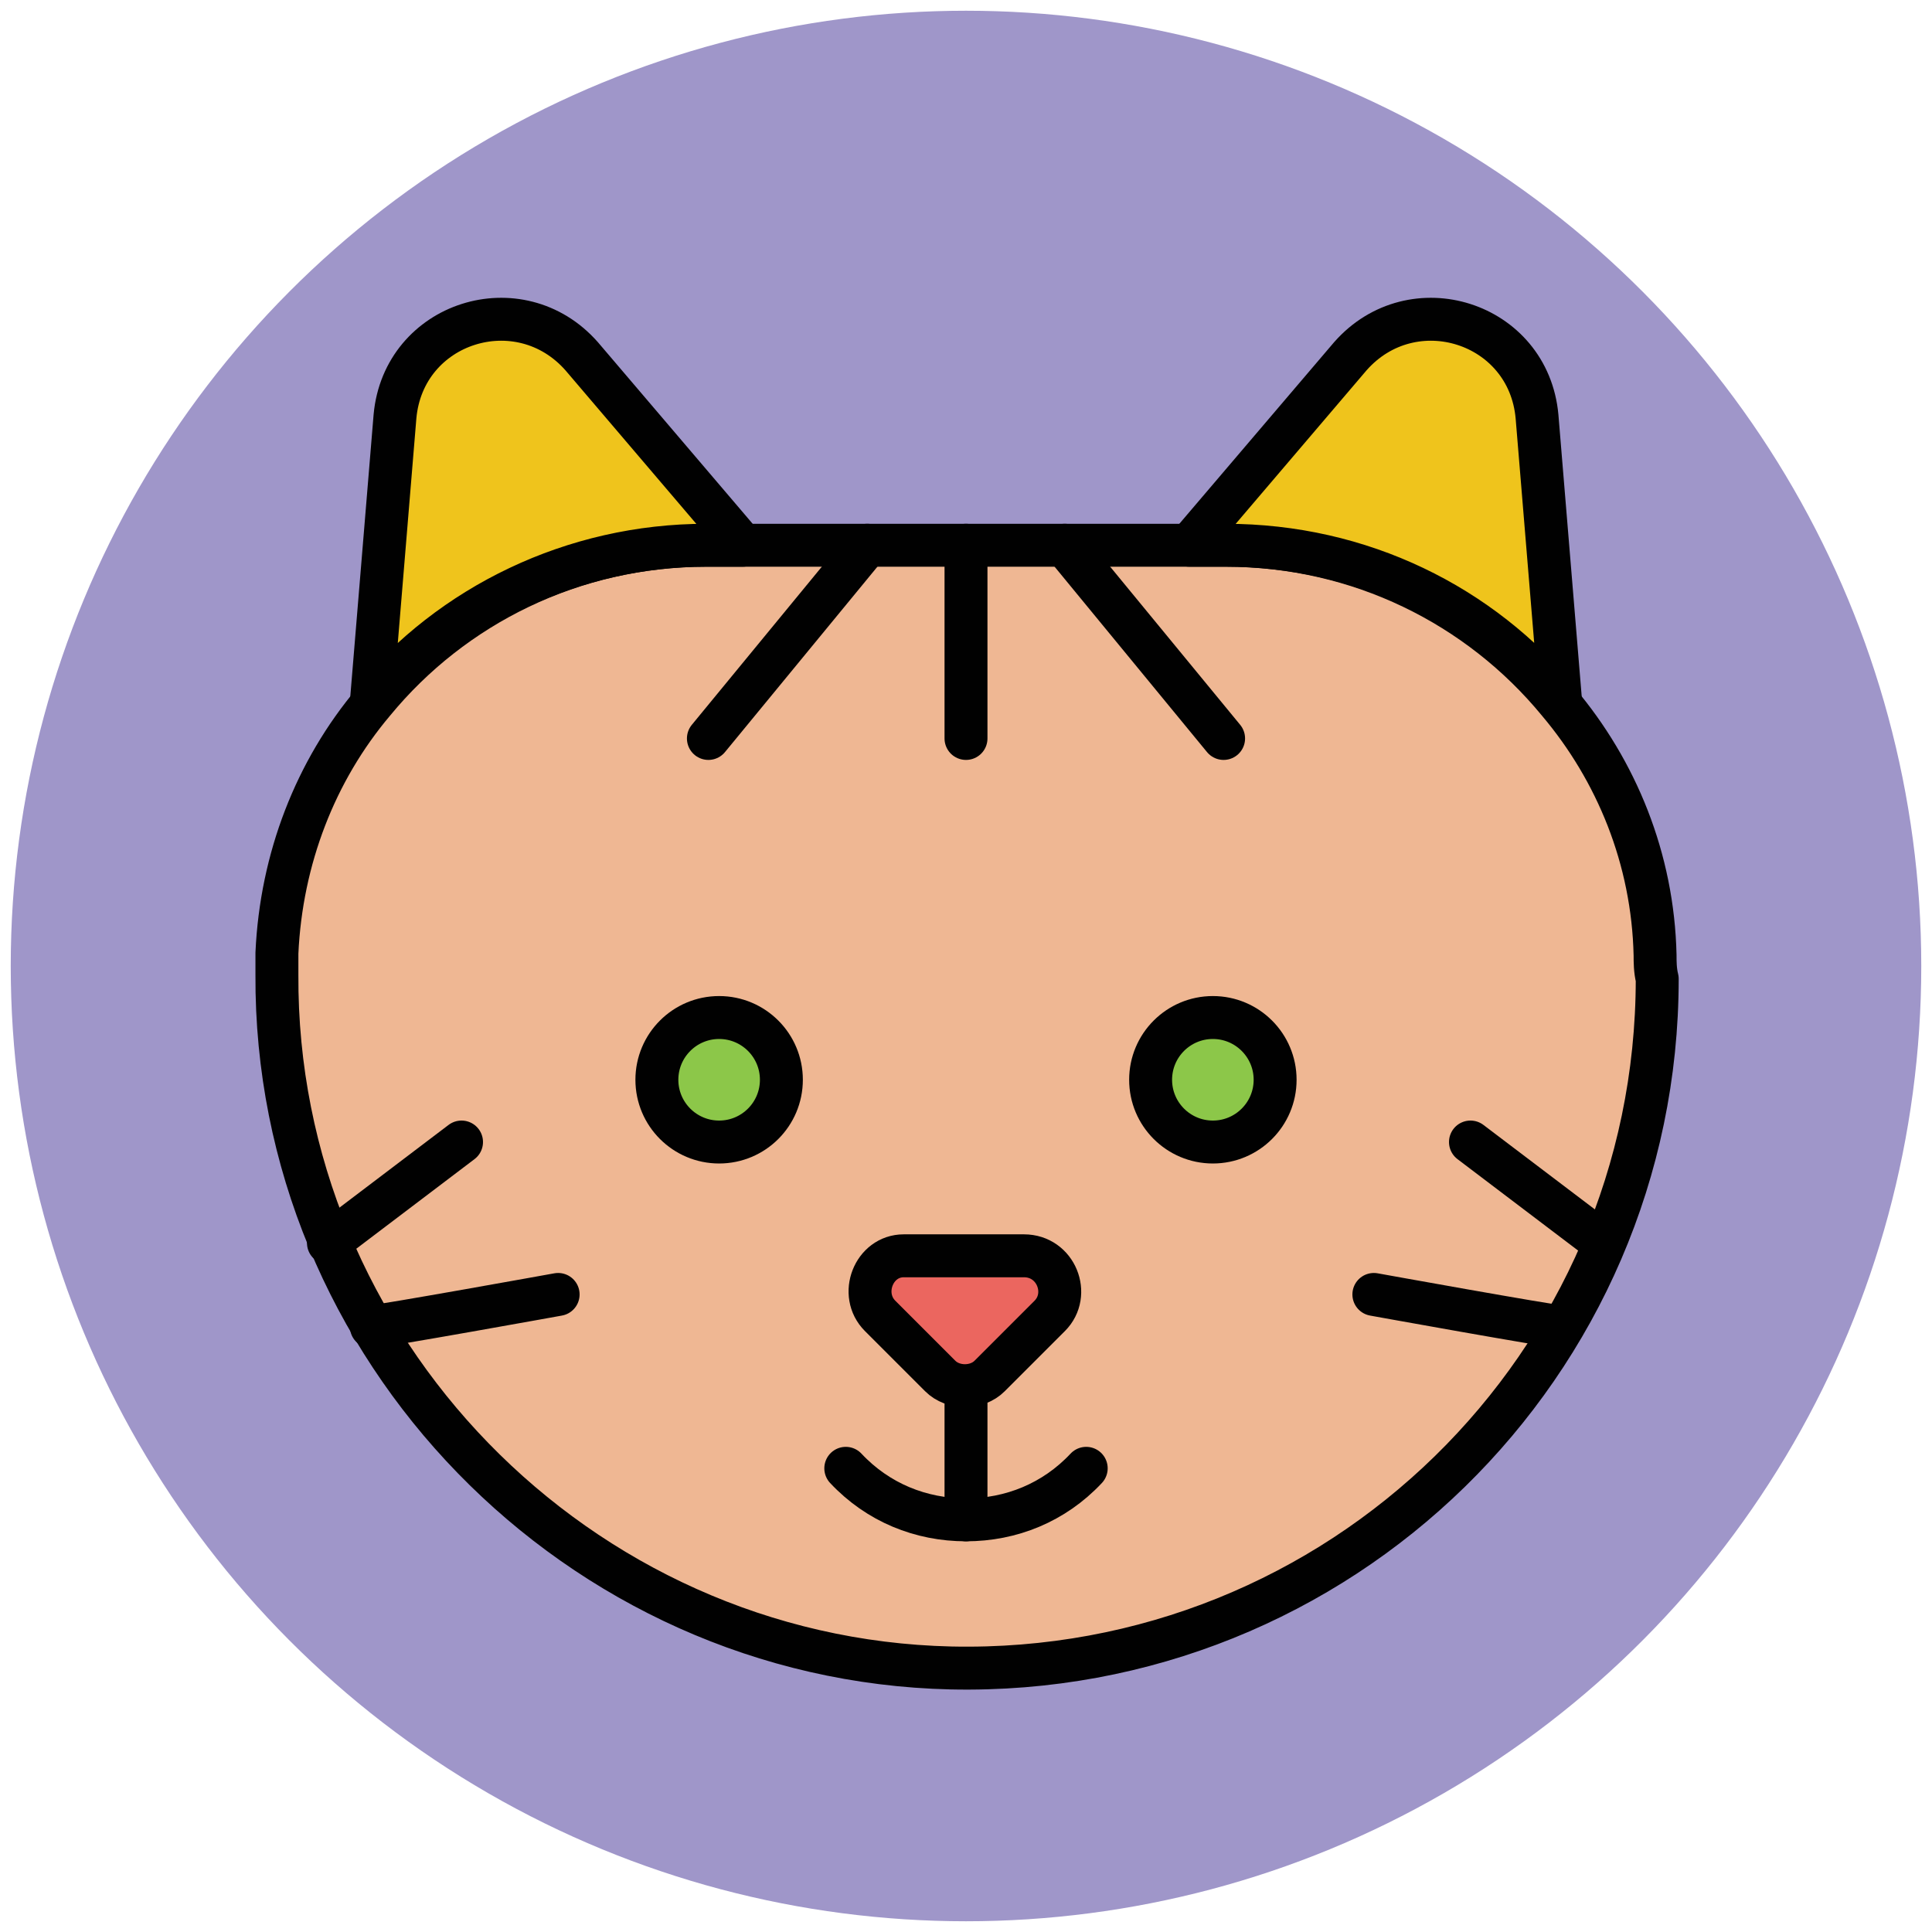
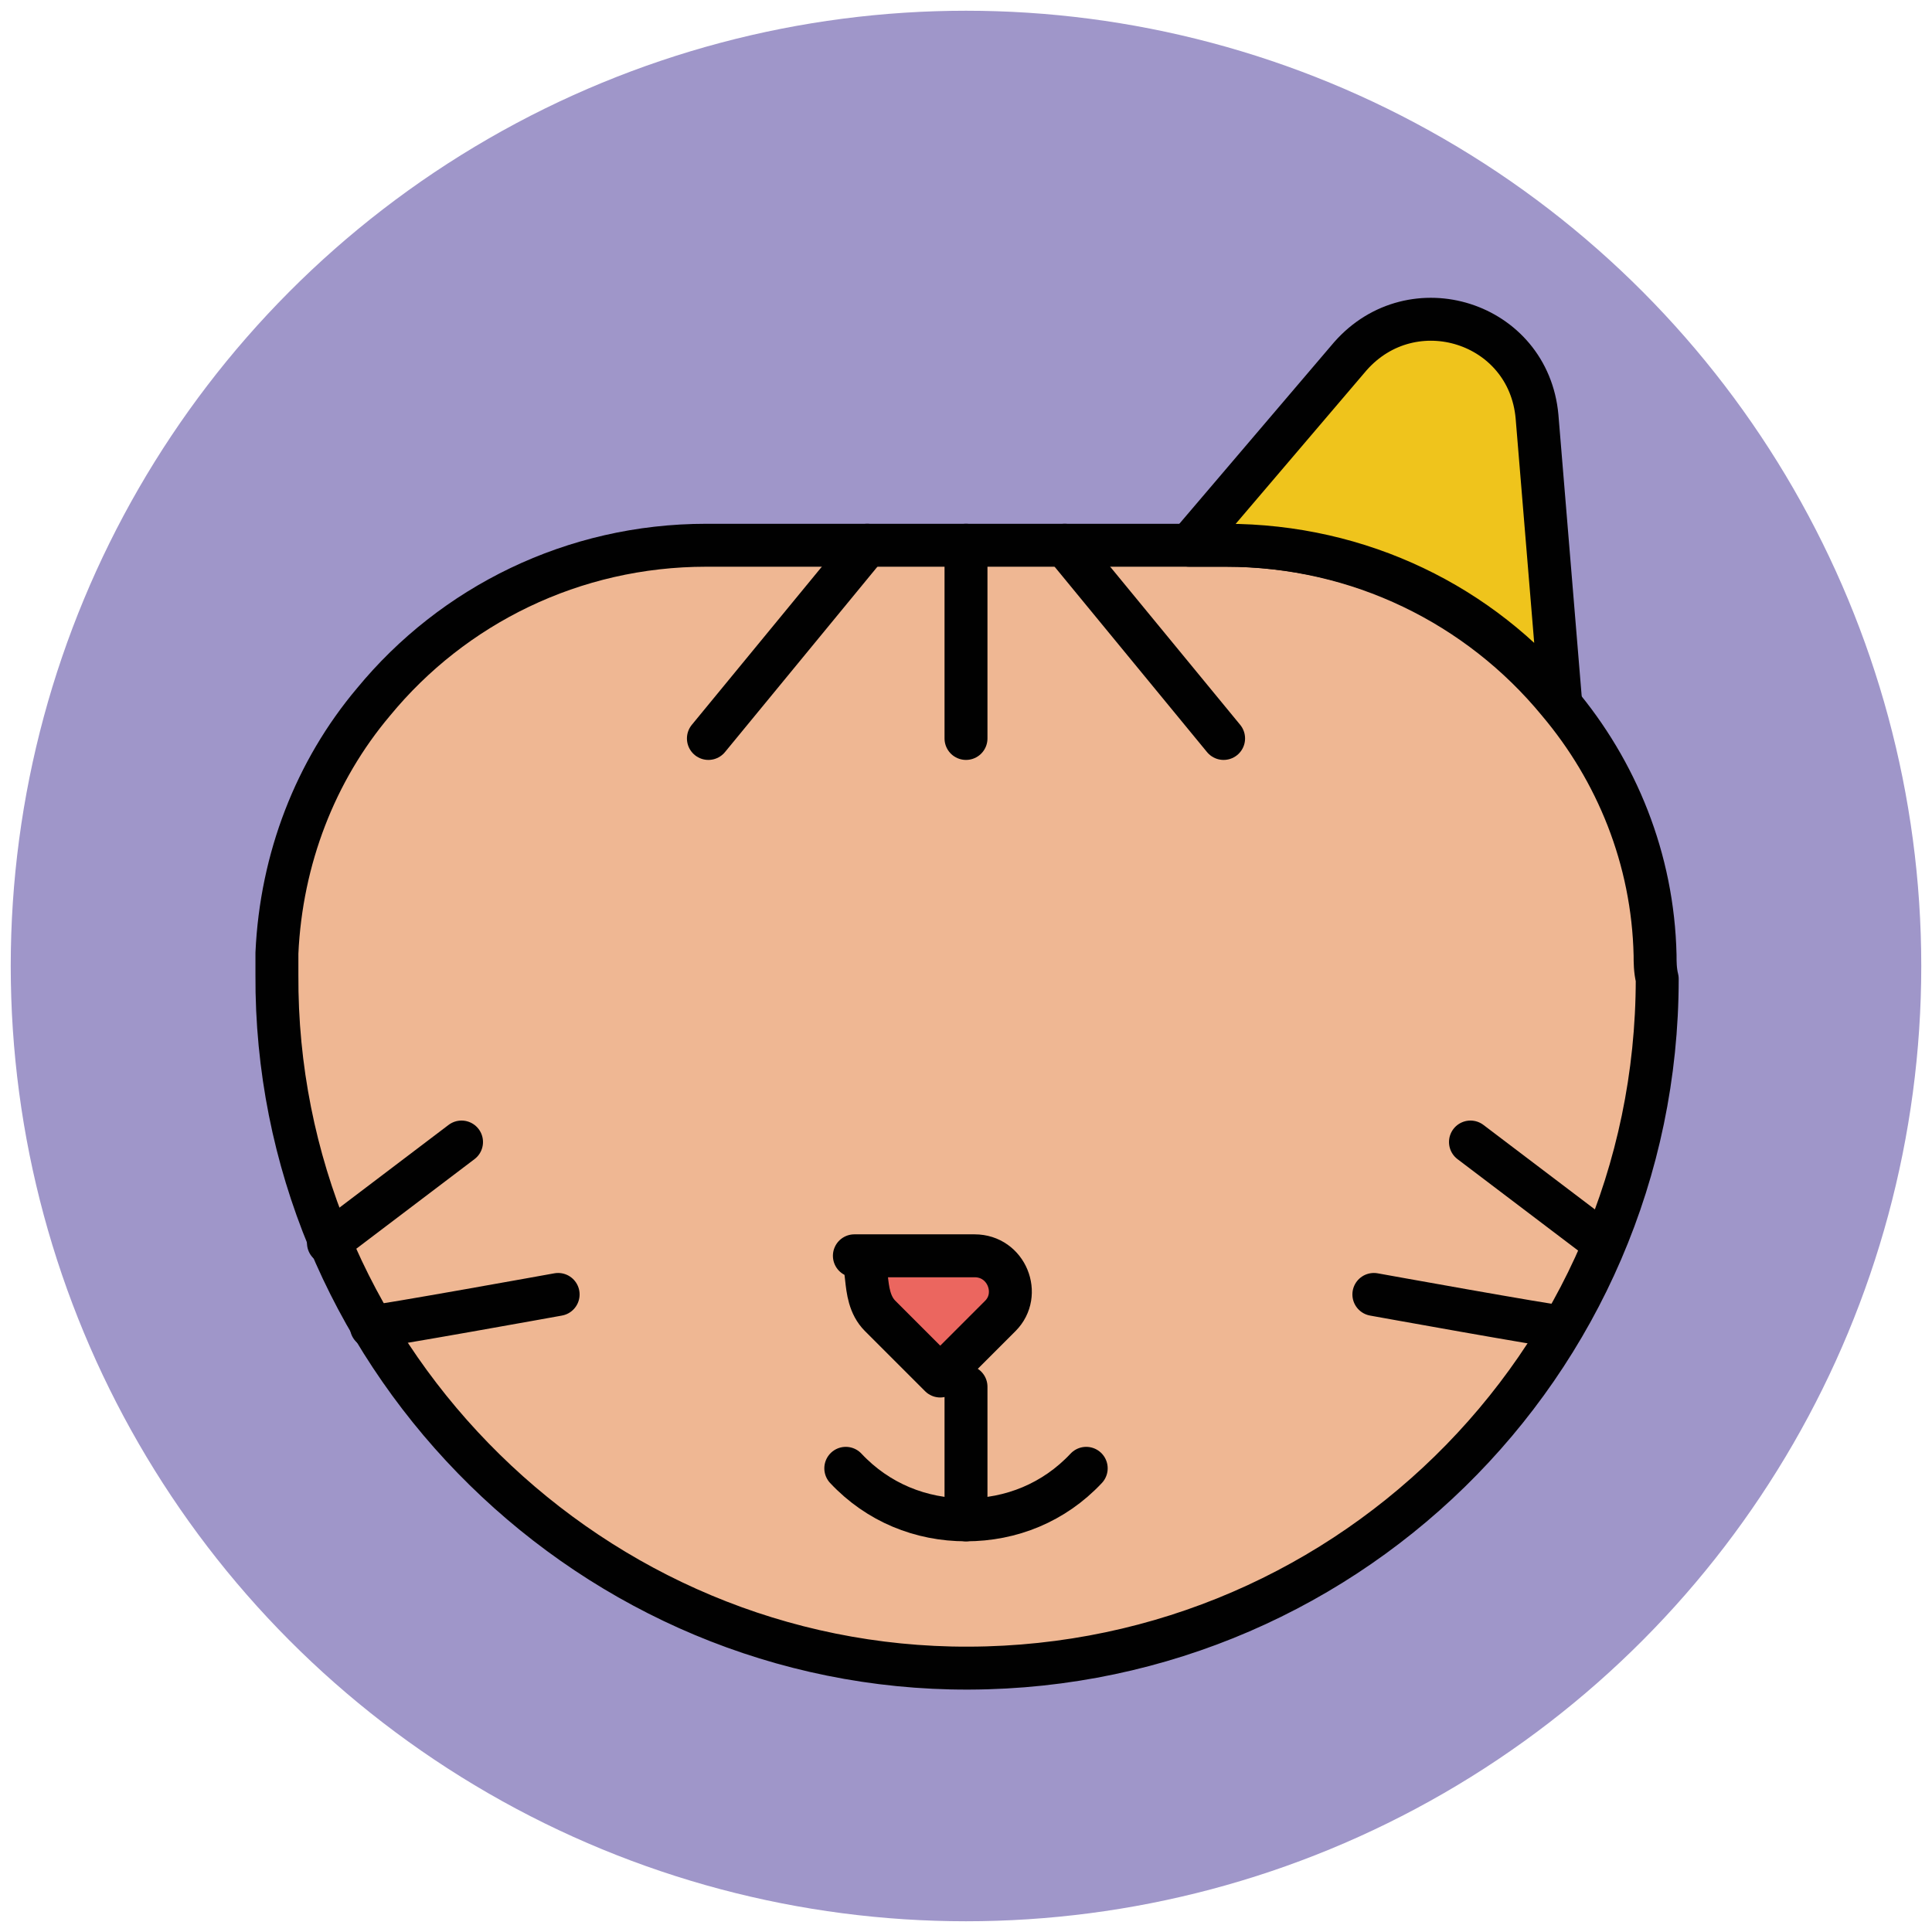
<svg xmlns="http://www.w3.org/2000/svg" version="1.1" id="Layer_1" x="0px" y="0px" viewBox="0 0 90 90" enable-background="new 0 0 90 90" xml:space="preserve">
  <g>
    <circle fill="#9F96C9" cx="45" cy="45" r="44.5" />
    <path fill="#EFB793" stroke="#010101" stroke-width="2" stroke-linecap="round" stroke-linejoin="round" stroke-miterlimit="10" d="   M77.1,44.5c-0.1-4.5-1.8-8.6-4.5-11.8c-3.7-4.5-9.3-7.3-15.5-7.3h-1.7H34.6h-1.7c-6.2,0-11.8,2.8-15.5,7.3   c-2.7,3.2-4.3,7.3-4.5,11.7c0,0.3,0,0.6,0,1c-0.1,17.4,14,31.9,31.4,32.3c18.1,0.4,32.9-14.1,32.9-32.1   C77.1,45.2,77.1,44.8,77.1,44.5z" />
-     <path fill="#EB665F" stroke="#010101" stroke-width="2" stroke-linecap="round" stroke-linejoin="round" stroke-miterlimit="10" d="   M41,61.3l2.8,2.8c0.6,0.6,1.7,0.6,2.3,0l2.8-2.8c1-1,0.3-2.8-1.2-2.8h-5.6C40.7,58.5,40,60.3,41,61.3z" />
+     <path fill="#EB665F" stroke="#010101" stroke-width="2" stroke-linecap="round" stroke-linejoin="round" stroke-miterlimit="10" d="   M41,61.3l2.8,2.8l2.8-2.8c1-1,0.3-2.8-1.2-2.8h-5.6C40.7,58.5,40,60.3,41,61.3z" />
    <g>
      <path fill="none" stroke="#010101" stroke-width="2" stroke-linecap="round" stroke-linejoin="round" stroke-miterlimit="10" d="    M50.6,68.4c-1.5,1.6-3.5,2.4-5.6,2.4c-2.1,0-4.1-0.8-5.6-2.4" />
      <line fill="none" stroke="#010101" stroke-width="2" stroke-linecap="round" stroke-linejoin="round" stroke-miterlimit="10" x1="45" y1="64.6" x2="45" y2="70.8" />
    </g>
    <g>
-       <circle fill="#8CC749" stroke="#010101" stroke-width="2" stroke-linecap="round" stroke-linejoin="round" stroke-miterlimit="10" cx="56.5" cy="50.3" r="2.9" />
-       <circle fill="#8CC749" stroke="#010101" stroke-width="2" stroke-linecap="round" stroke-linejoin="round" stroke-miterlimit="10" cx="33.5" cy="50.3" r="2.9" />
-     </g>
+       </g>
    <path fill="#EFC41C" stroke="#010101" stroke-width="2" stroke-linecap="round" stroke-linejoin="round" stroke-miterlimit="10" d="   M72.7,32.7l-1.1-13.3c-0.4-4.4-5.8-6.1-8.7-2.8l-7.5,8.8h1.7C63.4,25.4,69,28.2,72.7,32.7z" />
-     <path fill="#EFC41C" stroke="#010101" stroke-width="2" stroke-linecap="round" stroke-linejoin="round" stroke-miterlimit="10" d="   M32.9,25.4h1.7l-7.5-8.8c-2.9-3.3-8.3-1.6-8.7,2.8l-1.1,13.3C21,28.2,26.7,25.4,32.9,25.4z" />
    <path fill="none" stroke="#010101" stroke-width="2" stroke-linecap="round" stroke-linejoin="round" stroke-miterlimit="10" d="   M50.6,25.4" />
    <g>
      <line fill="none" stroke="#010101" stroke-width="2" stroke-linecap="round" stroke-linejoin="round" stroke-miterlimit="10" x1="57" y1="34.4" x2="49.6" y2="25.4" />
      <line fill="none" stroke="#010101" stroke-width="2" stroke-linecap="round" stroke-linejoin="round" stroke-miterlimit="10" x1="45" y1="34.4" x2="45" y2="25.4" />
      <line fill="none" stroke="#010101" stroke-width="2" stroke-linecap="round" stroke-linejoin="round" stroke-miterlimit="10" x1="33" y1="34.4" x2="40.4" y2="25.4" />
    </g>
    <g>
      <g>
        <line fill="none" stroke="#010101" stroke-width="2" stroke-linecap="round" stroke-linejoin="round" stroke-miterlimit="10" x1="74.7" y1="57.9" x2="68.5" y2="53.2" />
        <path fill="none" stroke="#010101" stroke-width="2" stroke-linecap="round" stroke-linejoin="round" stroke-miterlimit="10" d="     M72.7,61.8c-0.4,0-8.7-1.5-8.7-1.5" />
      </g>
      <g>
        <line fill="none" stroke="#010101" stroke-width="2" stroke-linecap="round" stroke-linejoin="round" stroke-miterlimit="10" x1="15.3" y1="57.9" x2="21.5" y2="53.2" />
        <path fill="none" stroke="#010101" stroke-width="2" stroke-linecap="round" stroke-linejoin="round" stroke-miterlimit="10" d="     M17.3,61.8c0.4,0,8.7-1.5,8.7-1.5" />
      </g>
    </g>
  </g>
</svg>